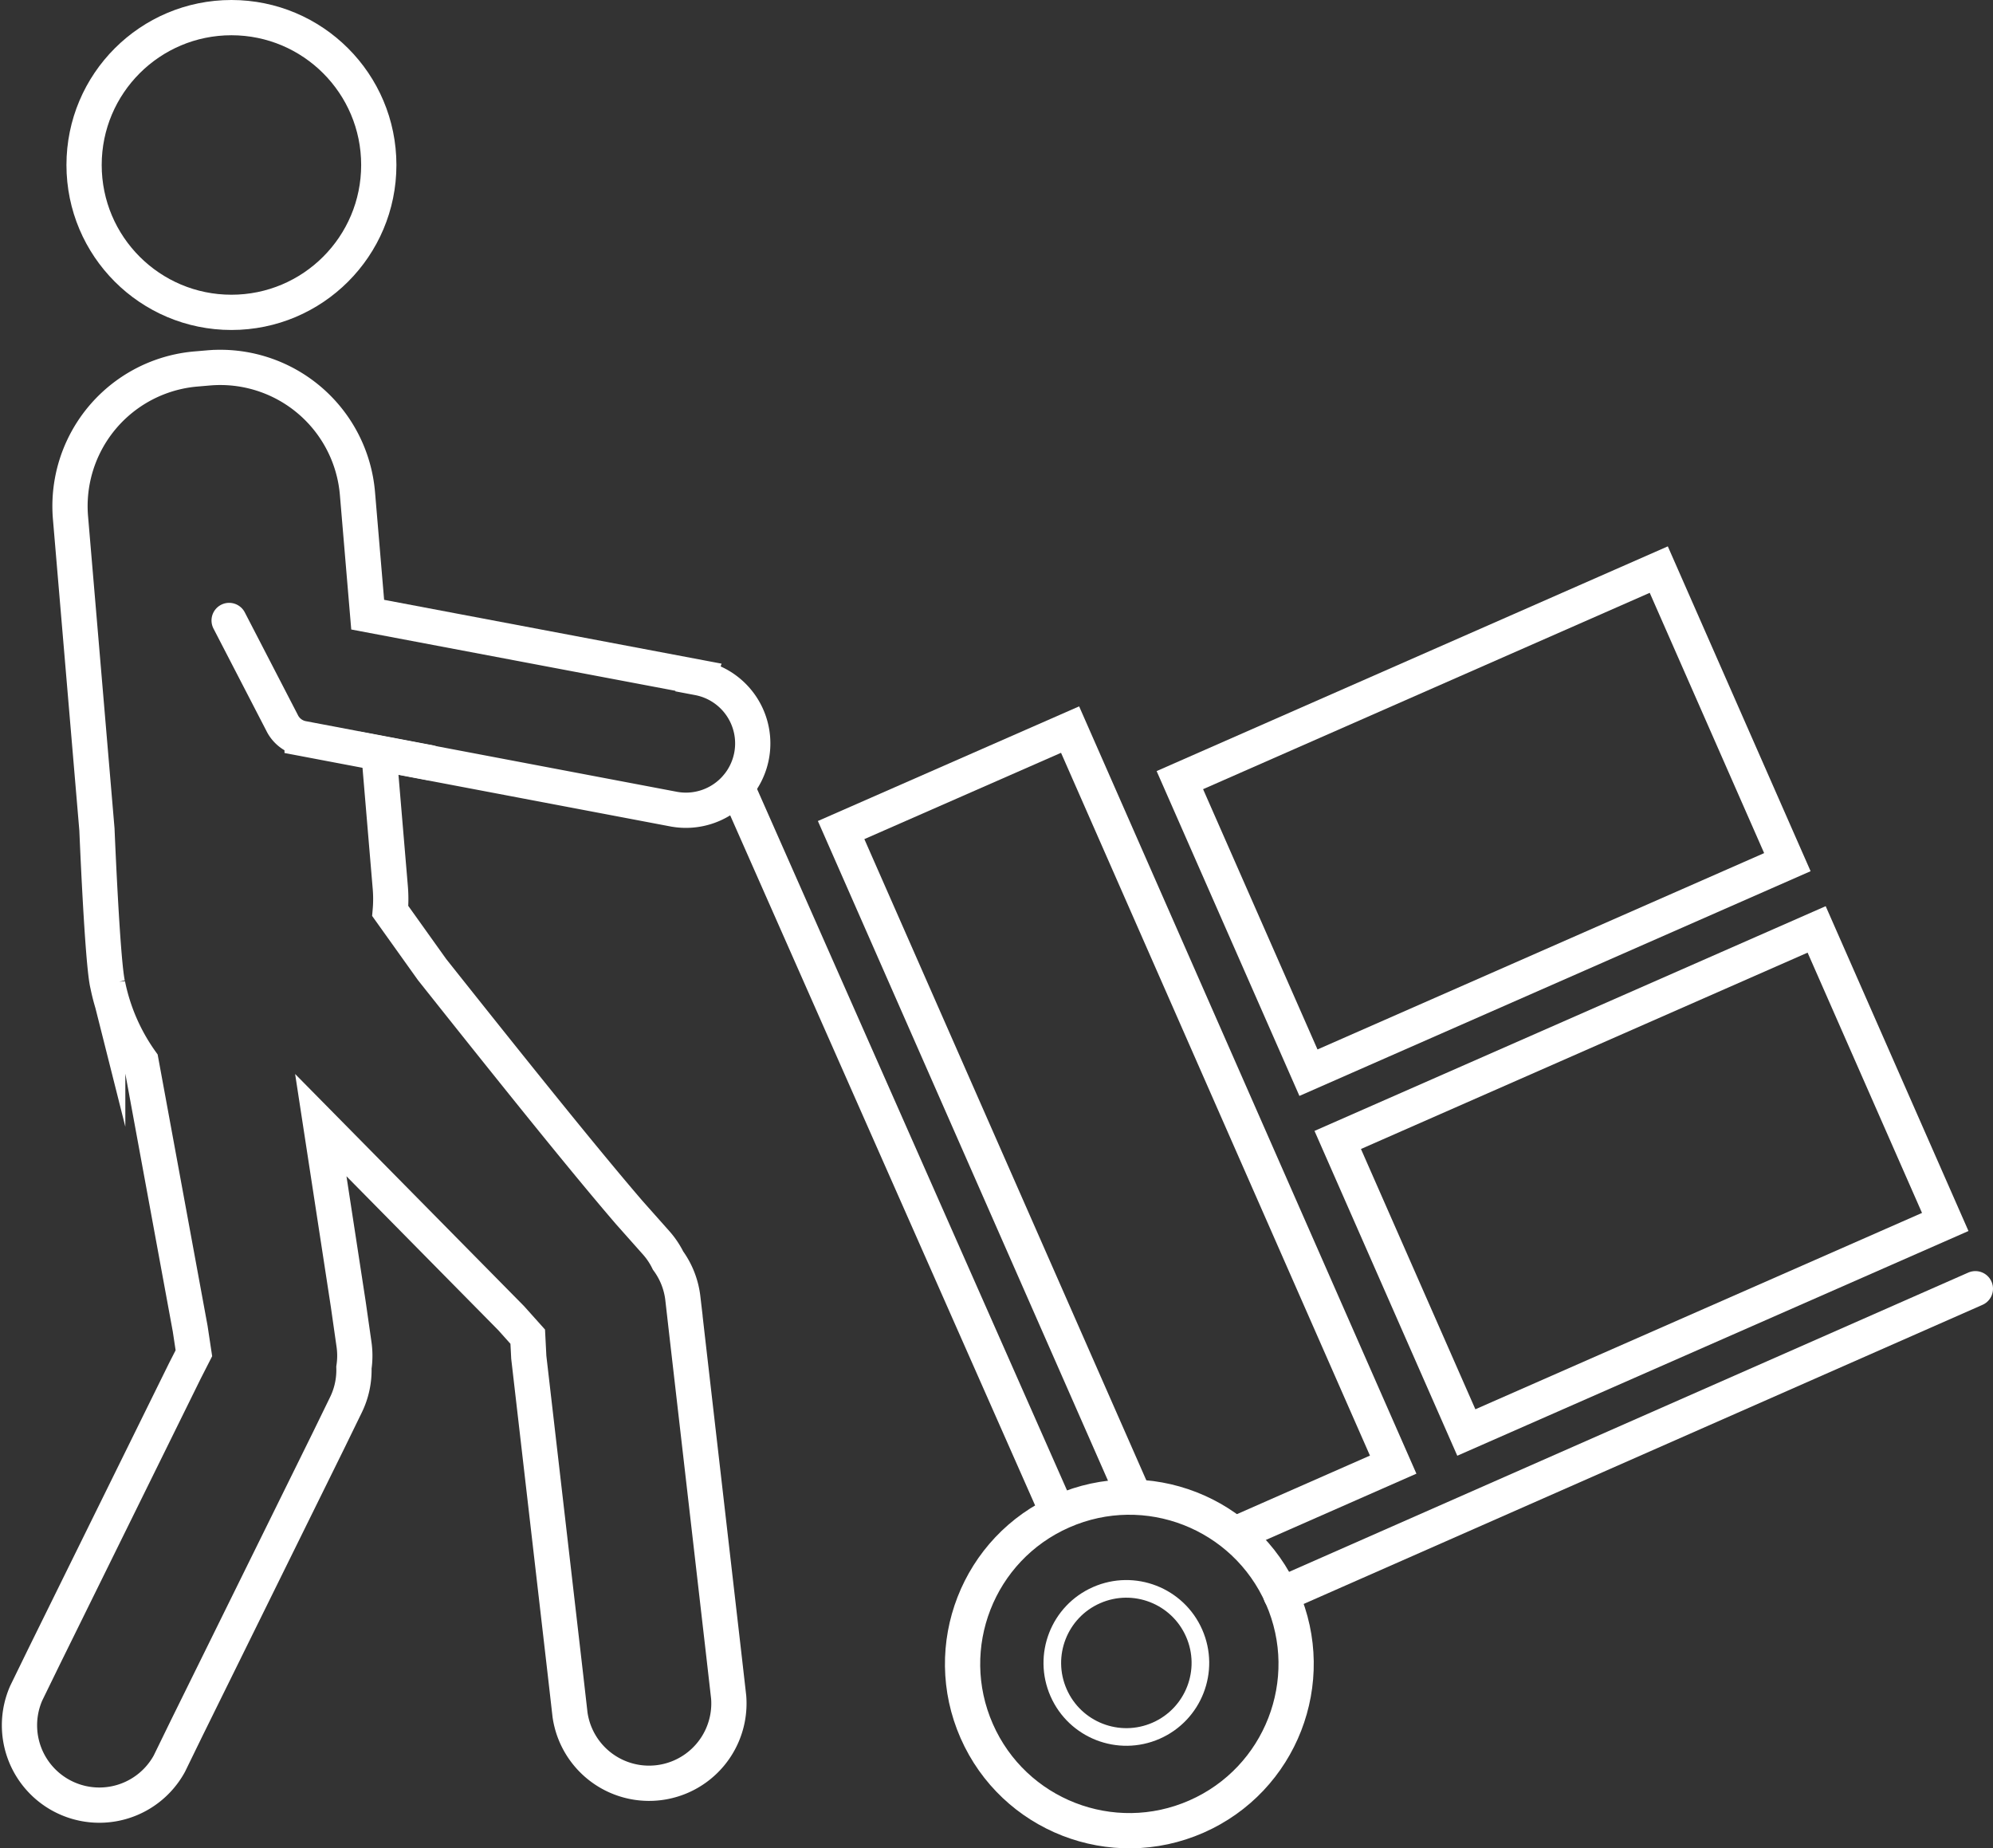
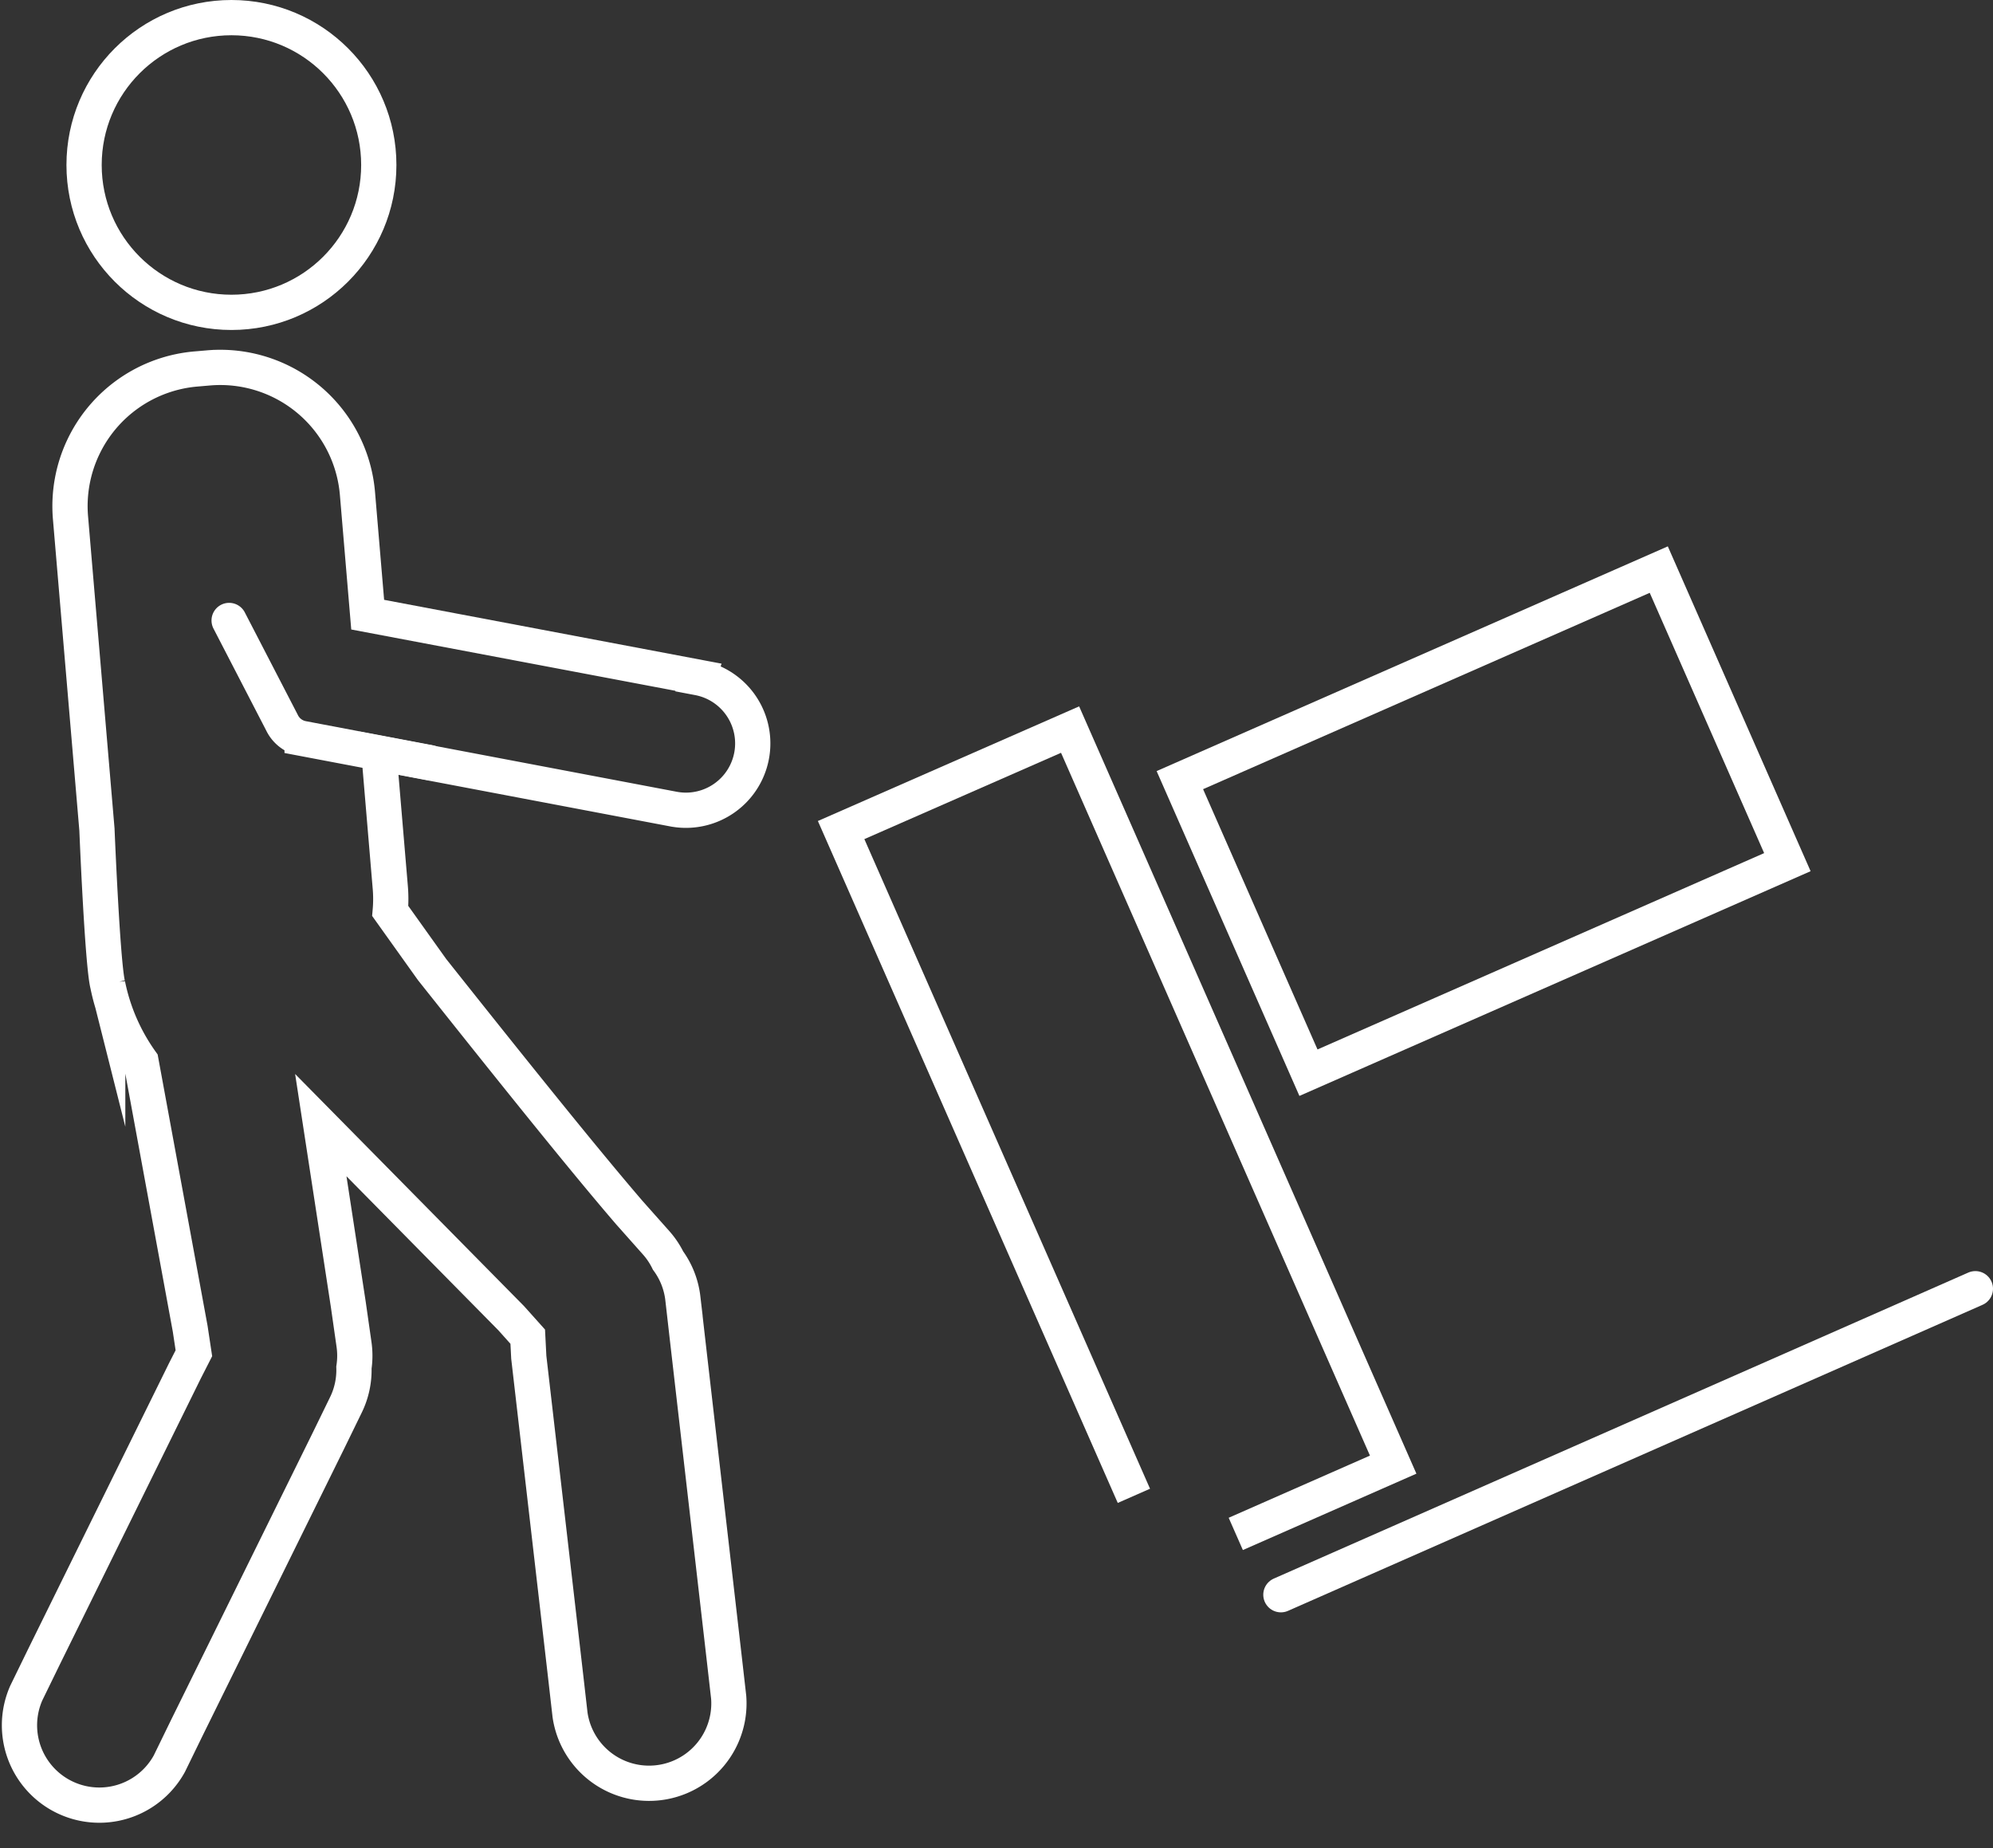
<svg xmlns="http://www.w3.org/2000/svg" viewBox="0 0 113.07 104.86">
  <rect x="0" y="0" width="113.07" height="104.86" fill="#333333" stroke="none" />
  <defs>
    <style>.cls-1,.cls-2,.cls-3{fill:none;stroke:#fff;stroke-miterlimit:10;}.cls-1,.cls-2{stroke-width:2px;}.cls-2{stroke-linecap:round;}</style>
  </defs>
  <title>Fichier 1</title>
  <g id="Calque_2" data-name="Calque 2">
    <g id="Calque_2-2" data-name="Calque 2">
      <circle class="cls-1" cx="13.13" cy="9.36" r="8.36" />
      <path class="cls-1" d="M39.63,38.42,20.86,34.87,20.28,28a7.81,7.81,0,0,0-8.43-7.13l-.7.06A7.81,7.81,0,0,0,4,29.38L5.5,47.06s.31,7.61.61,8.8A11.4,11.4,0,0,0,8,60.22H8l2.79,15.16L11,76.77l-.51,1L2.49,94l-1,2.05a4.53,4.53,0,0,0,8.12,4l1-2.05,8-16.22,1-2.05a4.51,4.51,0,0,0,.47-2.15,4.53,4.53,0,0,0,0-1.34L19.76,74,18.2,63.83,29,74.78l.94,1.05L30,77l2.08,18,.26,2.28a4.53,4.53,0,0,0,9-1l-.26-2.28L39,75.93l-.26-2.28a4.51,4.51,0,0,0-.84-2.14,4.49,4.49,0,0,0-.67-1l-1.52-1.71C33.5,66.23,30.14,62.09,24.51,55l-2.37-3.32a7.83,7.83,0,0,0,0-1.36l-.64-7.59,16.71,3.17a3.79,3.79,0,1,0,1.41-7.45Z" />
      <line class="cls-2" x1="72.67" y1="90.47" x2="112.07" y2="73.11" />
-       <line class="cls-2" x1="59.91" y1="85.61" x2="41.81" y2="44.65" />
      <polyline class="cls-1" points="64.33 84.86 47.72 47.09 60.71 41.39 79.04 83.09 70.11 87.02" />
-       <rect class="cls-1" x="78.28" y="57.93" width="29.68" height="18.13" transform="translate(-19.08 43.14) rotate(-23.73)" />
      <rect class="cls-1" x="69.33" y="37.52" width="29.68" height="18.13" transform="translate(-11.63 37.81) rotate(-23.73)" />
-       <circle class="cls-1" cx="64.07" cy="94.4" r="9.46" transform="translate(-32.57 33.76) rotate(-23.73)" />
-       <circle class="cls-3" cx="63.9" cy="94.34" r="4.2" transform="translate(-32.56 33.69) rotate(-23.73)" />
      <path class="cls-2" d="M24.36,43.26l-7.22-1.37A1.63,1.63,0,0,1,16,41l-3-5.8" />
    </g>
  </g>
</svg>